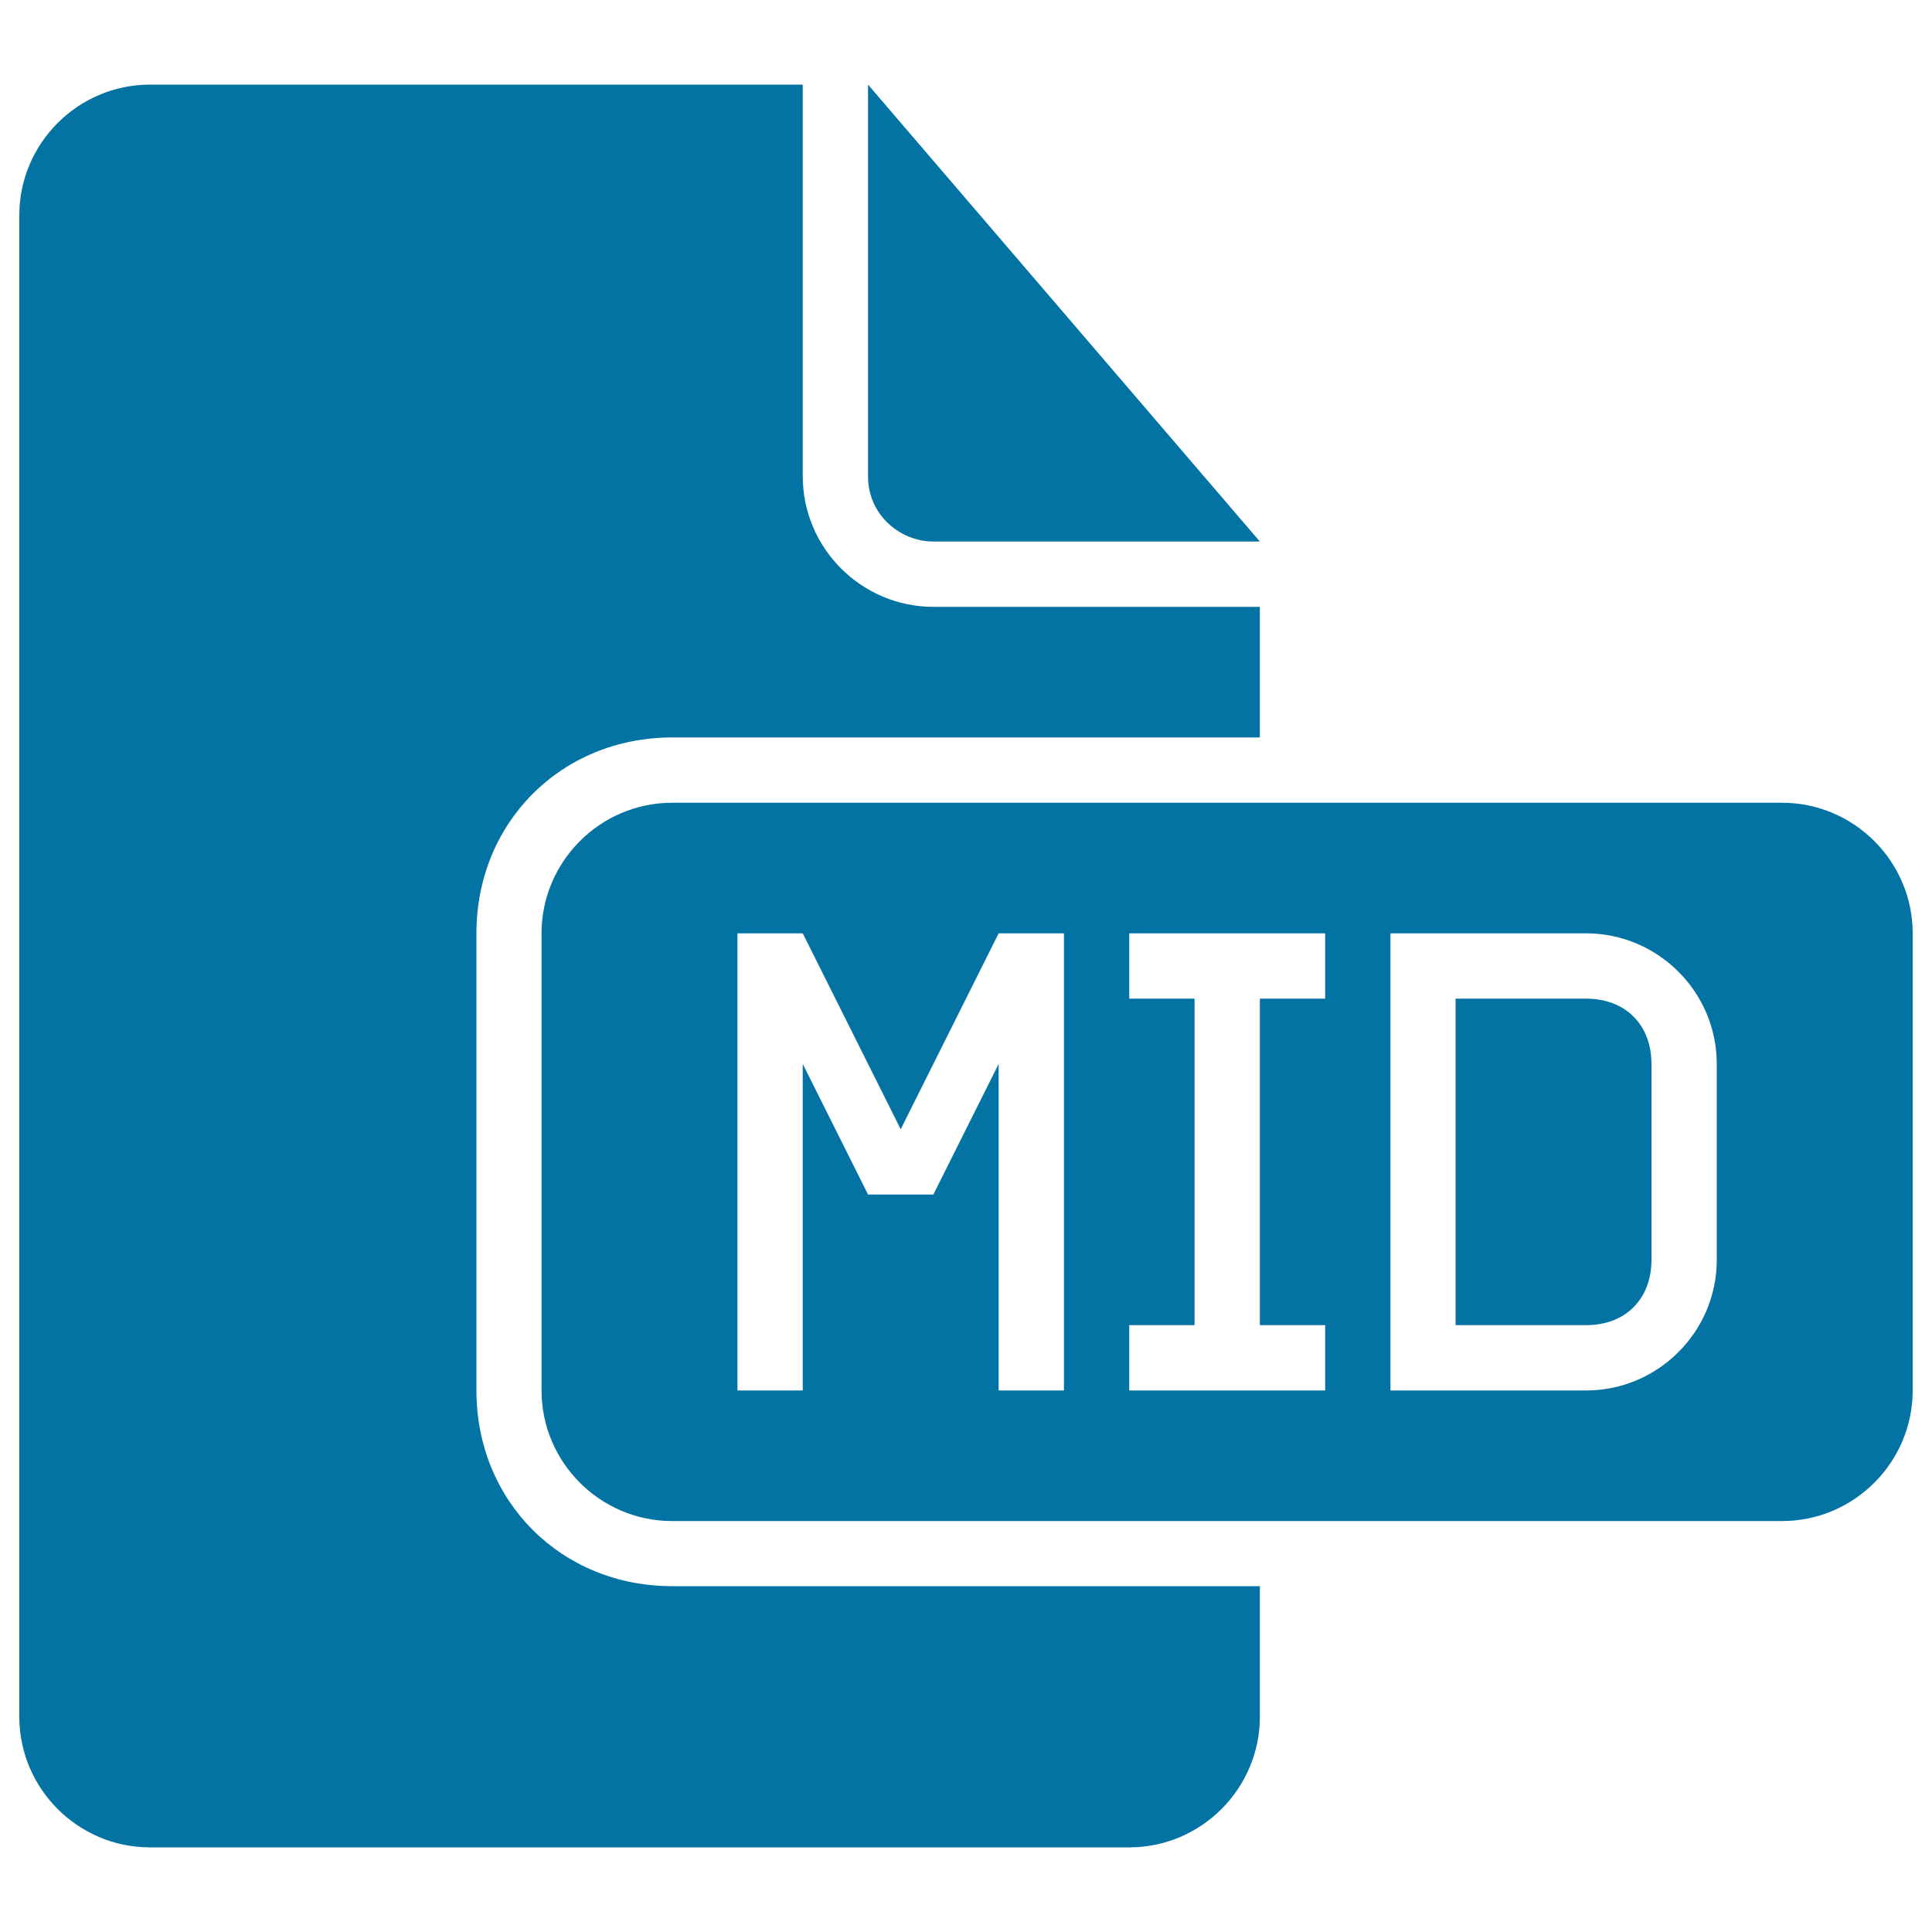
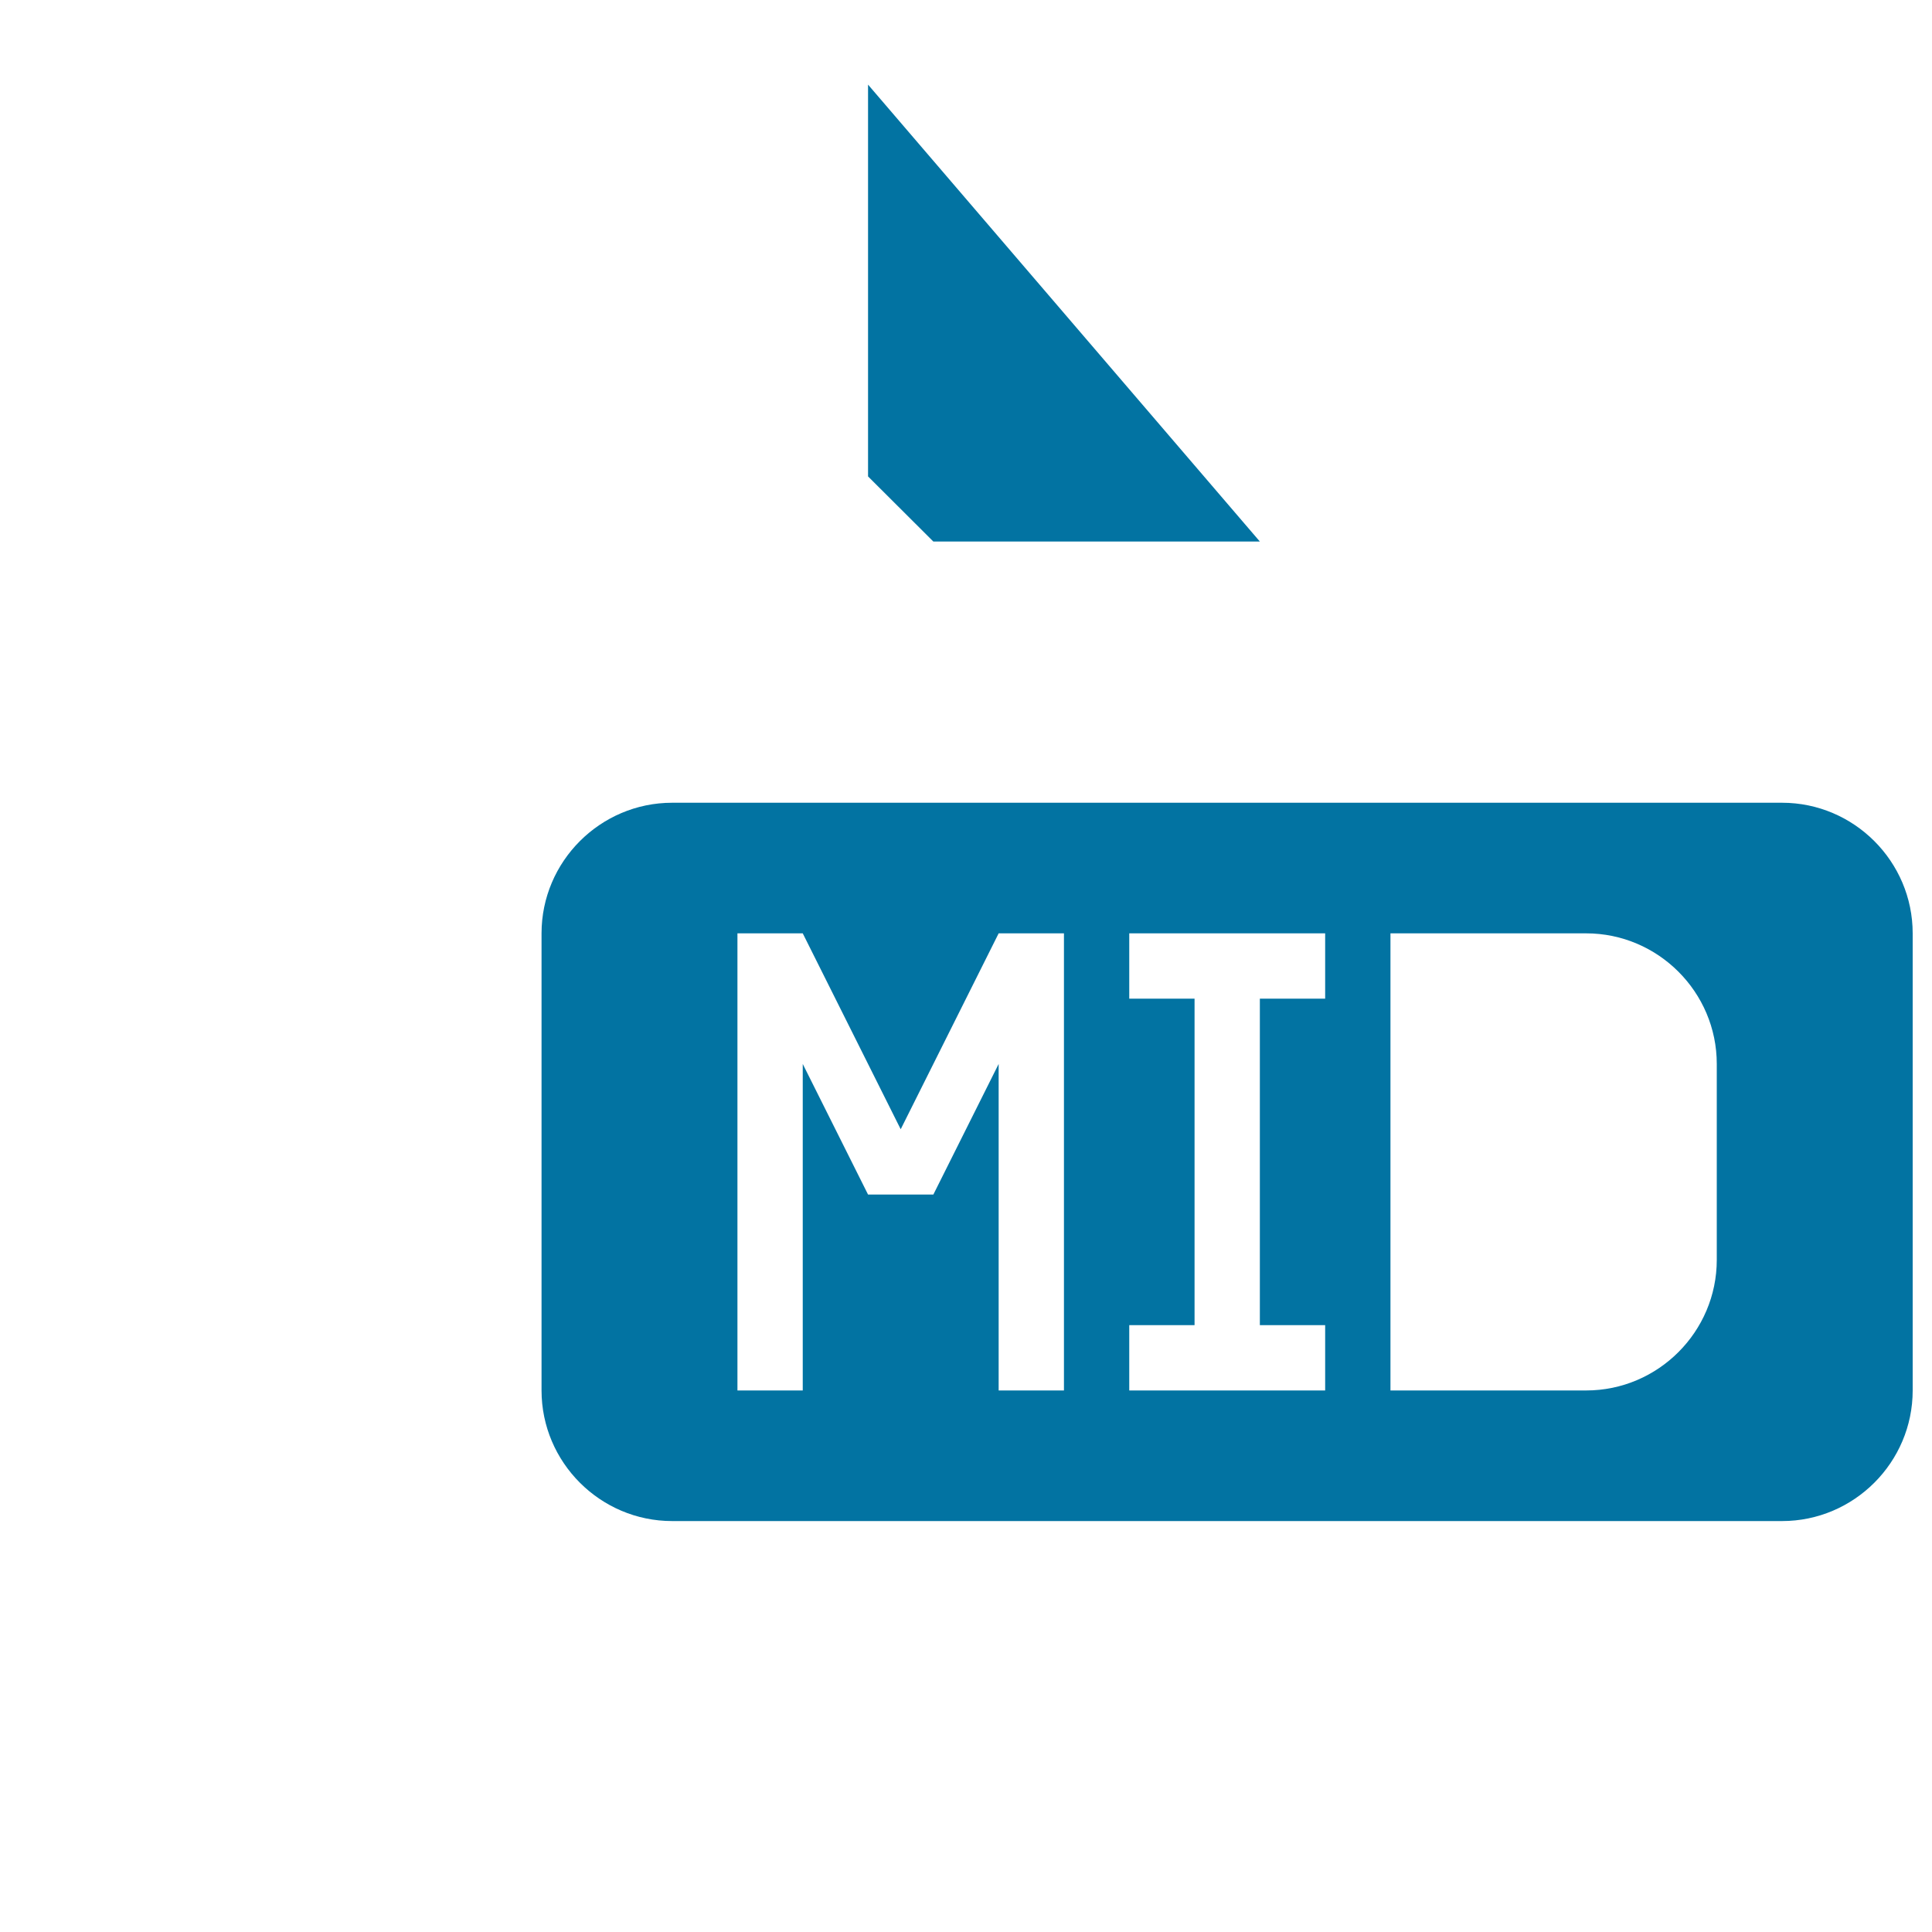
<svg xmlns="http://www.w3.org/2000/svg" viewBox="0 0 1000 1000" style="fill:#0273a2">
  <title>Mid File Type Black Interface Symbol SVG icon</title>
  <g>
    <g>
-       <path d="M246.6,719.7V483.1c0-57.4,43.9-101.4,101.4-101.4h304.1v-67.6h-169c-37.2,0-67.6-30.4-67.6-67.6V43.8H77.6C40.4,43.8,10,74.2,10,111.4v777.2c0,37.2,30.4,67.6,67.6,67.6h506.9c37.2,0,67.6-30.4,67.6-67.6V821H347.9C290.5,821,246.6,777.1,246.6,719.7z" />
-       <path d="M483.1,280.3h169L449.3,43.8v202.8C449.3,266.8,466.2,280.3,483.1,280.3z" />
-       <path d="M821,516.9h-67.6v169H821c20.3,0,33.8-13.5,33.8-33.8V550.7C854.8,530.4,841.3,516.9,821,516.9z" />
+       <path d="M483.1,280.3h169L449.3,43.8v202.8z" />
      <path d="M922.4,415.5H347.9c-37.2,0-67.6,30.4-67.6,67.6v236.6c0,37.2,30.4,67.6,67.6,67.6h574.5c37.2,0,67.6-30.4,67.6-67.6V483.1C990,445.9,959.6,415.5,922.4,415.5z M550.7,719.7h-33.8v-169l-33.8,67.6h-16.9h-16.9l-33.8-67.6v169h-33.8V483.1h16.9h16.9l50.7,101.4l50.7-101.4h16.9h16.9V719.7z M685.9,516.9h-33.8v169h33.8v33.8H584.5v-33.8h33.8v-169h-33.8v-33.8h101.4V516.9z M888.6,652.1c0,37.2-30.4,67.6-67.6,67.6H719.7V483.1H821c37.2,0,67.6,30.4,67.6,67.6V652.1z" />
    </g>
  </g>
</svg>